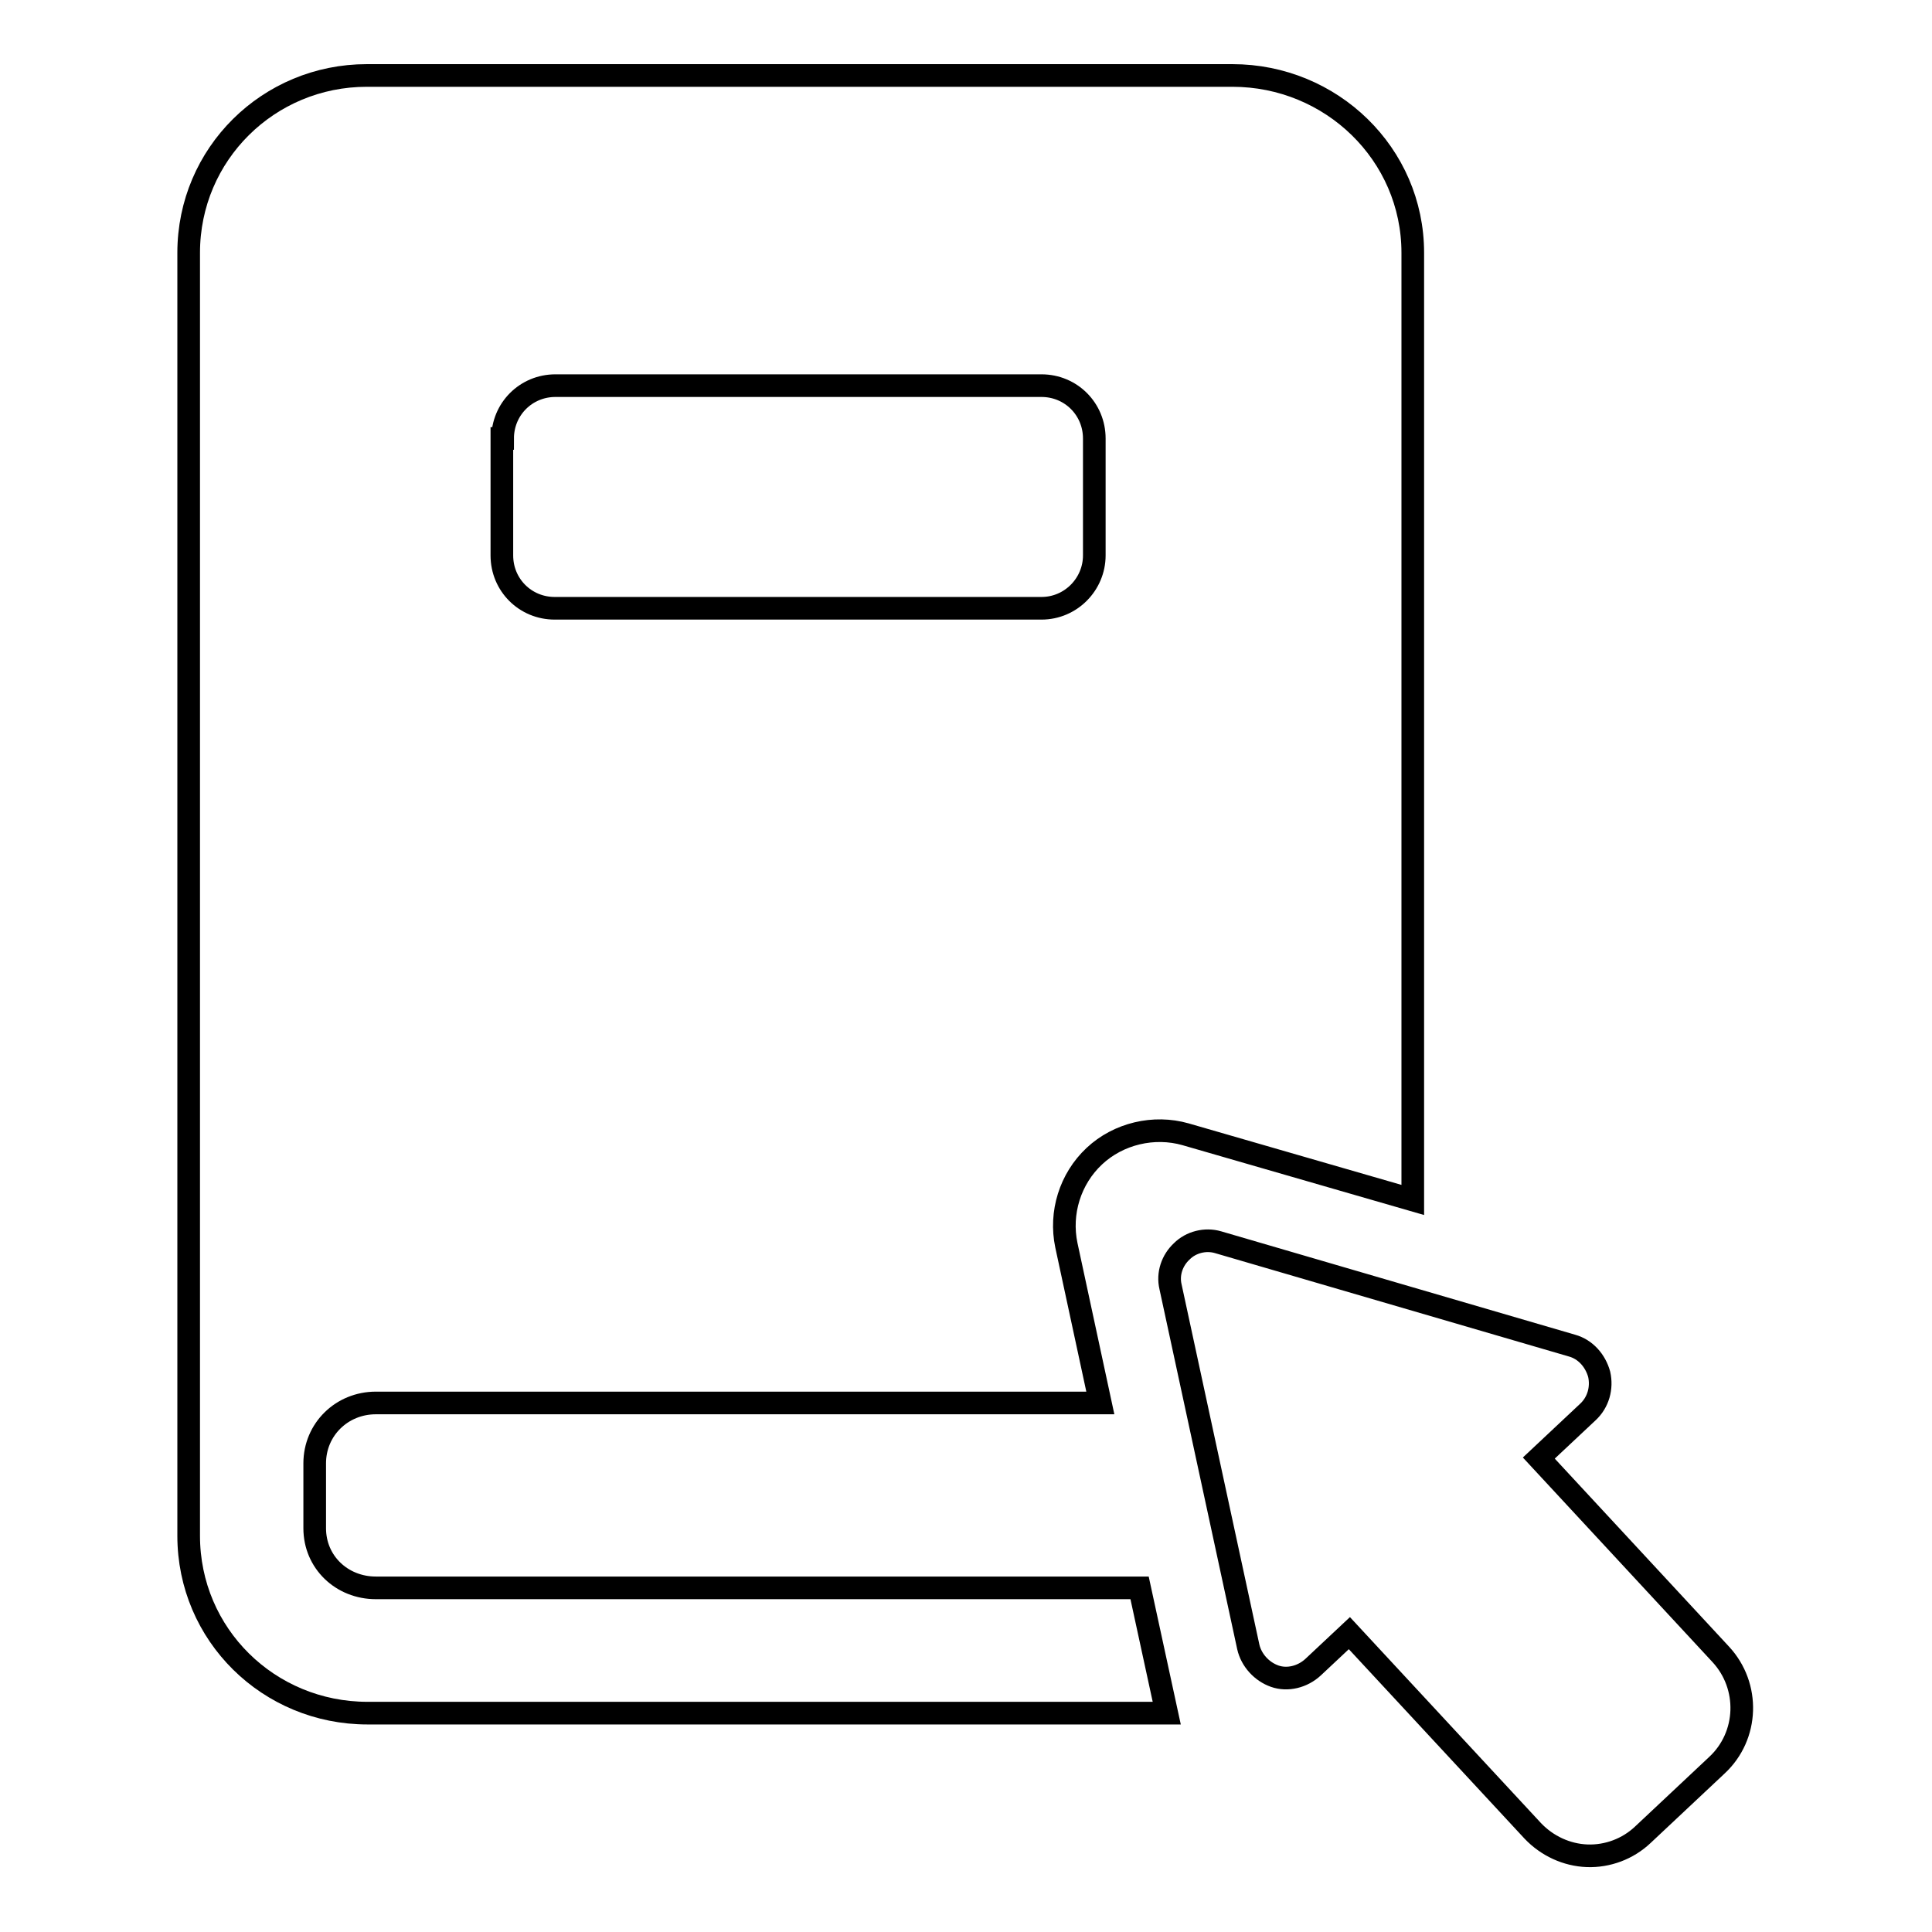
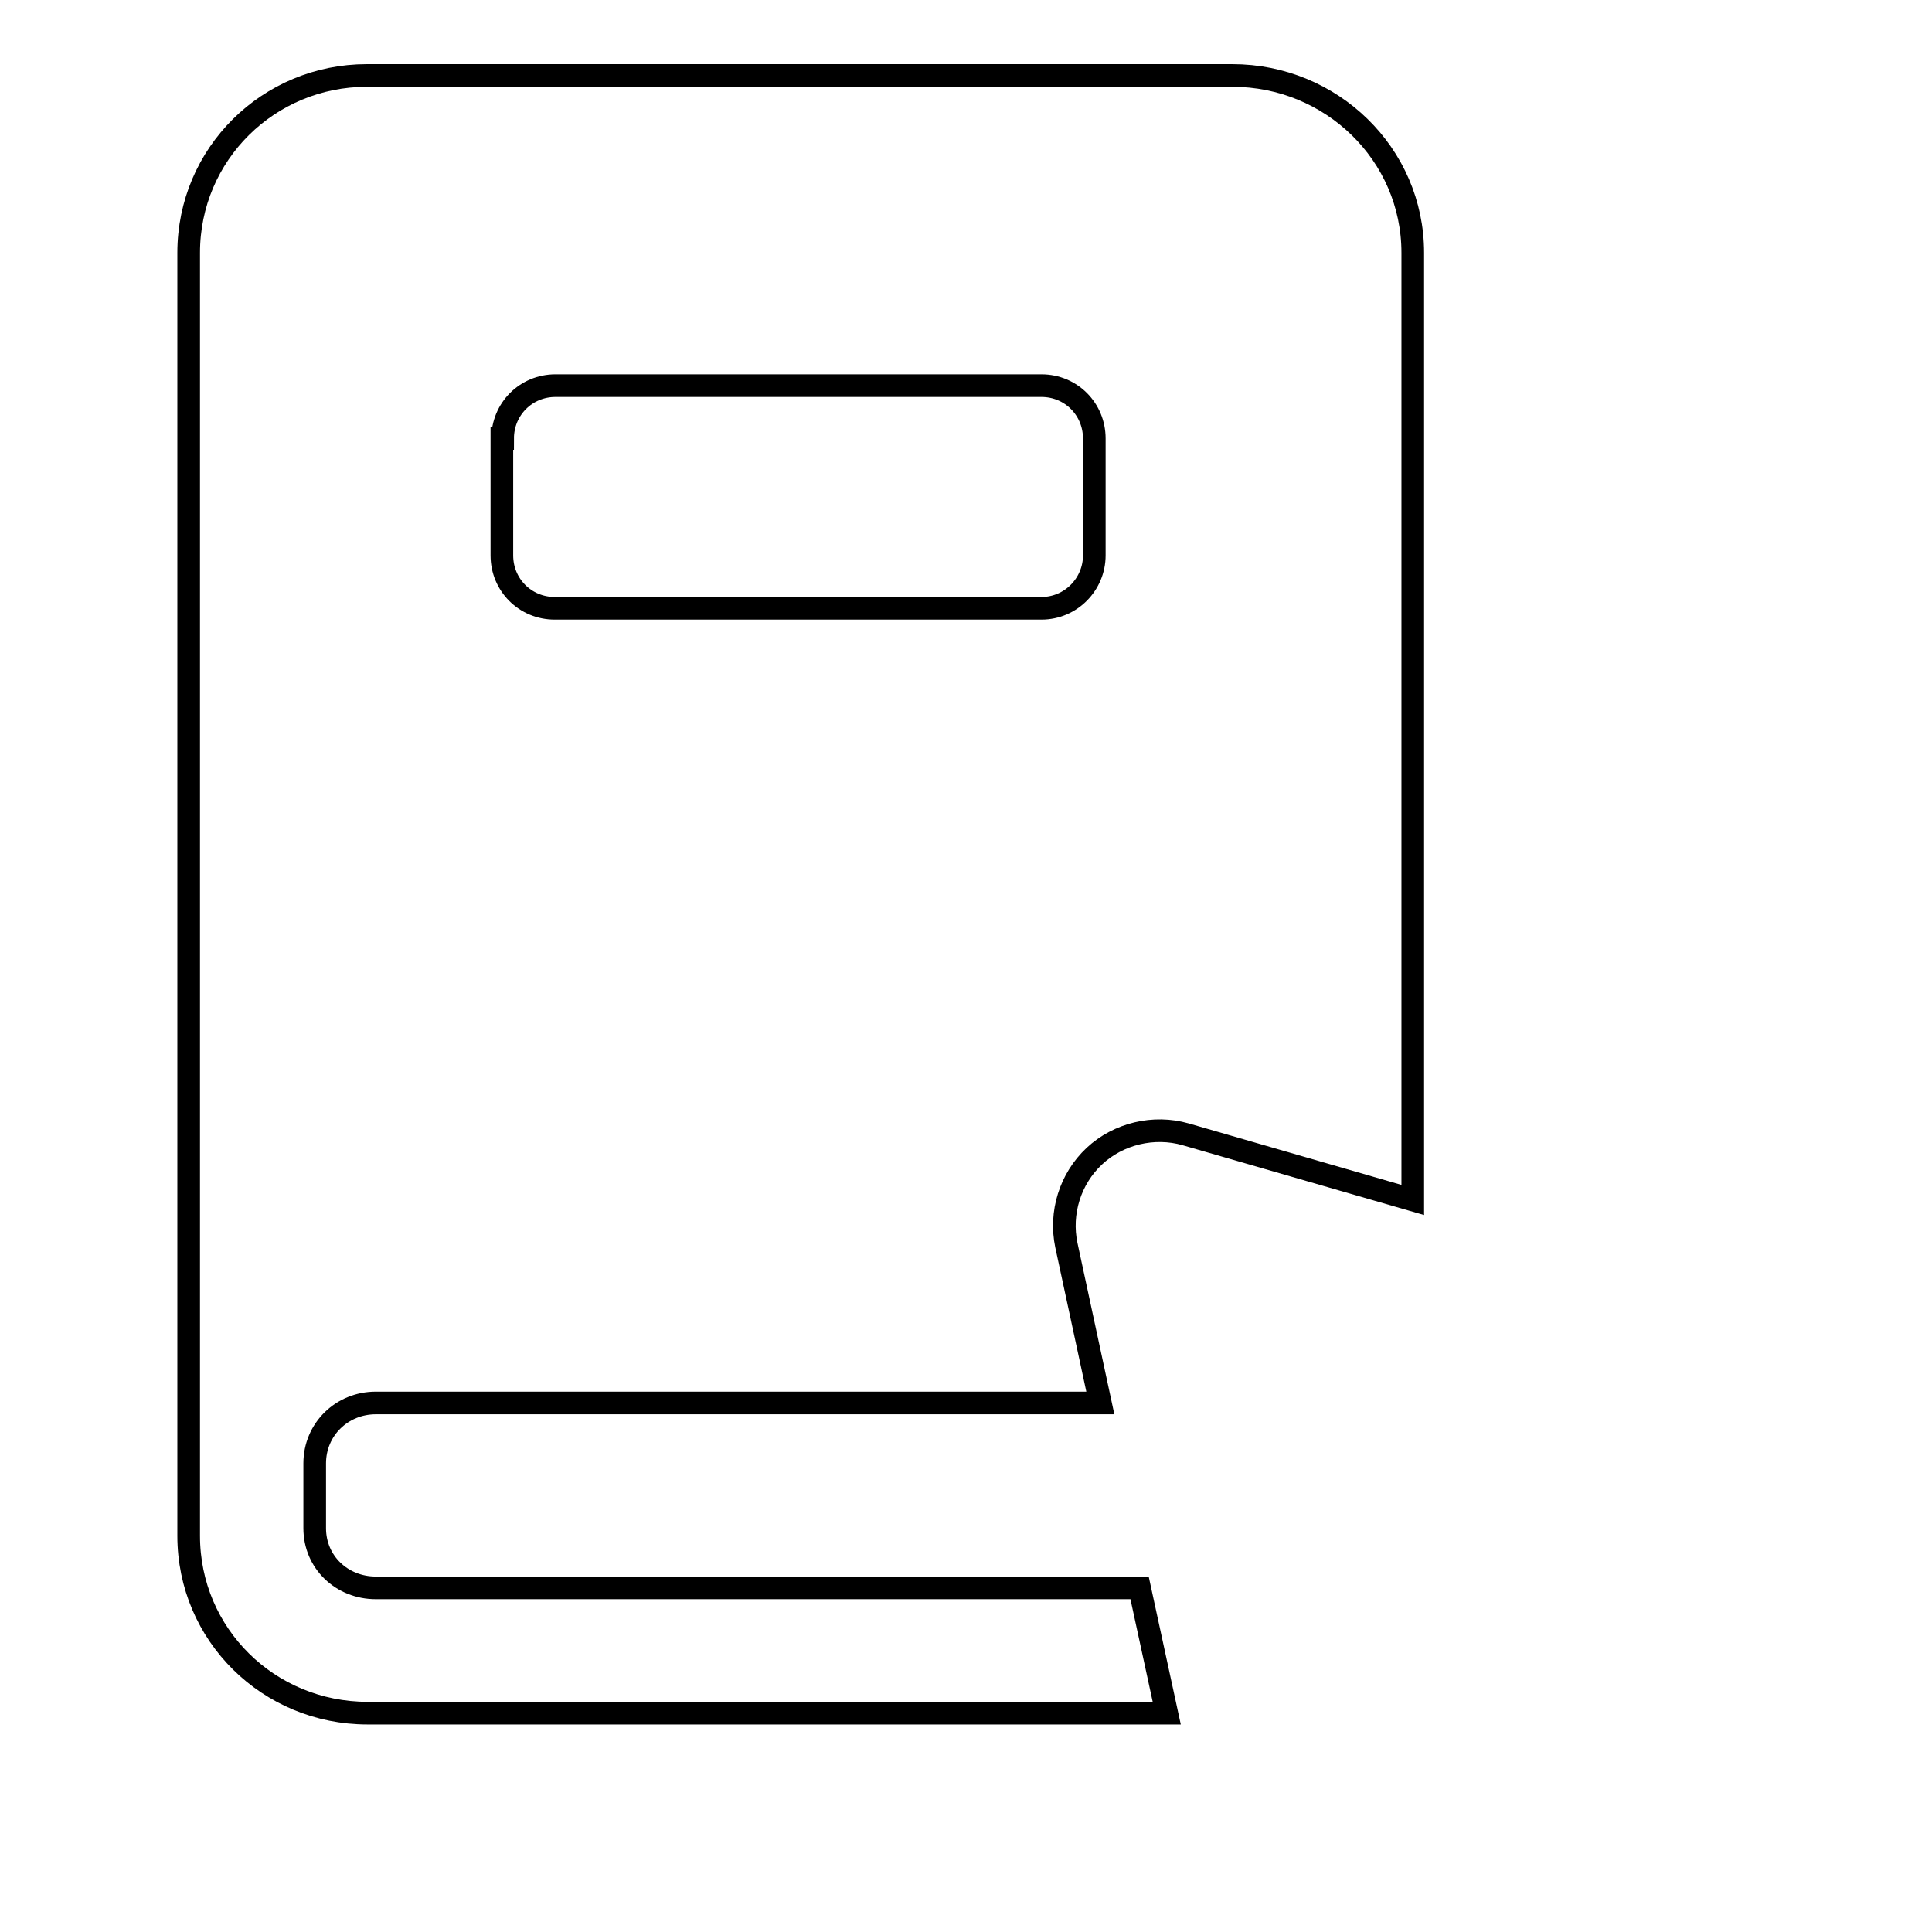
<svg xmlns="http://www.w3.org/2000/svg" version="1.1" x="0px" y="0px" viewBox="0 0 256 256" enable-background="new 0 0 256 256" xml:space="preserve">
  <g>
    <g>
      <g>
        <g>
          <path stroke-width="3" fill-opacity="0" stroke="#000000" d="M53.2,210.4h-3.4c-4.5,0-8.1-3.4-8.1-7.9v-8.6c0-4.5,3.6-8,8.1-8h96l-4.5-20.9c-0.9-4.3,0.5-8.8,3.7-11.8c3.2-3,7.9-4.1,12.1-2.9l30.1,8.7V33.5c0-13.1-10.8-23.5-23.9-23.5H48.6C35.6,10,25,20.4,25,33.5v170c0,13.1,10.6,23.5,23.7,23.5h105.9l-3.6-16.6L53.2,210.4L53.2,210.4z M66.6,58.1c0-3.9,3.1-7,7-7H138c3.9,0,7,3.1,7,7v15.5c0,3.8-3.1,7-7,7H73.5c-3.9,0-7-3.1-7-7V58.1z" />
-           <path stroke-width="3" fill-opacity="0" stroke="#000000" d="M203.9,193.2l6.5-6.1c1.4-1.3,1.9-3.2,1.5-5c-0.5-1.8-1.8-3.3-3.6-3.8l-46.9-13.7c-1.7-0.5-3.6,0-4.8,1.2c-1.3,1.2-1.9,3-1.5,4.7l10.3,47.7c0.4,1.8,1.8,3.3,3.5,3.9s3.7,0.1,5.1-1.2l4.8-4.5l24.3,26.2c1.9,2,4.5,3.2,7.2,3.3c2.7,0.1,5.4-0.9,7.4-2.8l9.8-9.2c4.2-3.9,4.4-10.5,0.5-14.7L203.9,193.2z" />
        </g>
      </g>
      <g />
      <g />
      <g />
      <g />
      <g />
      <g />
      <g />
      <g />
      <g />
      <g />
      <g />
      <g />
      <g />
      <g />
      <g />
    </g>
  </g>
</svg>